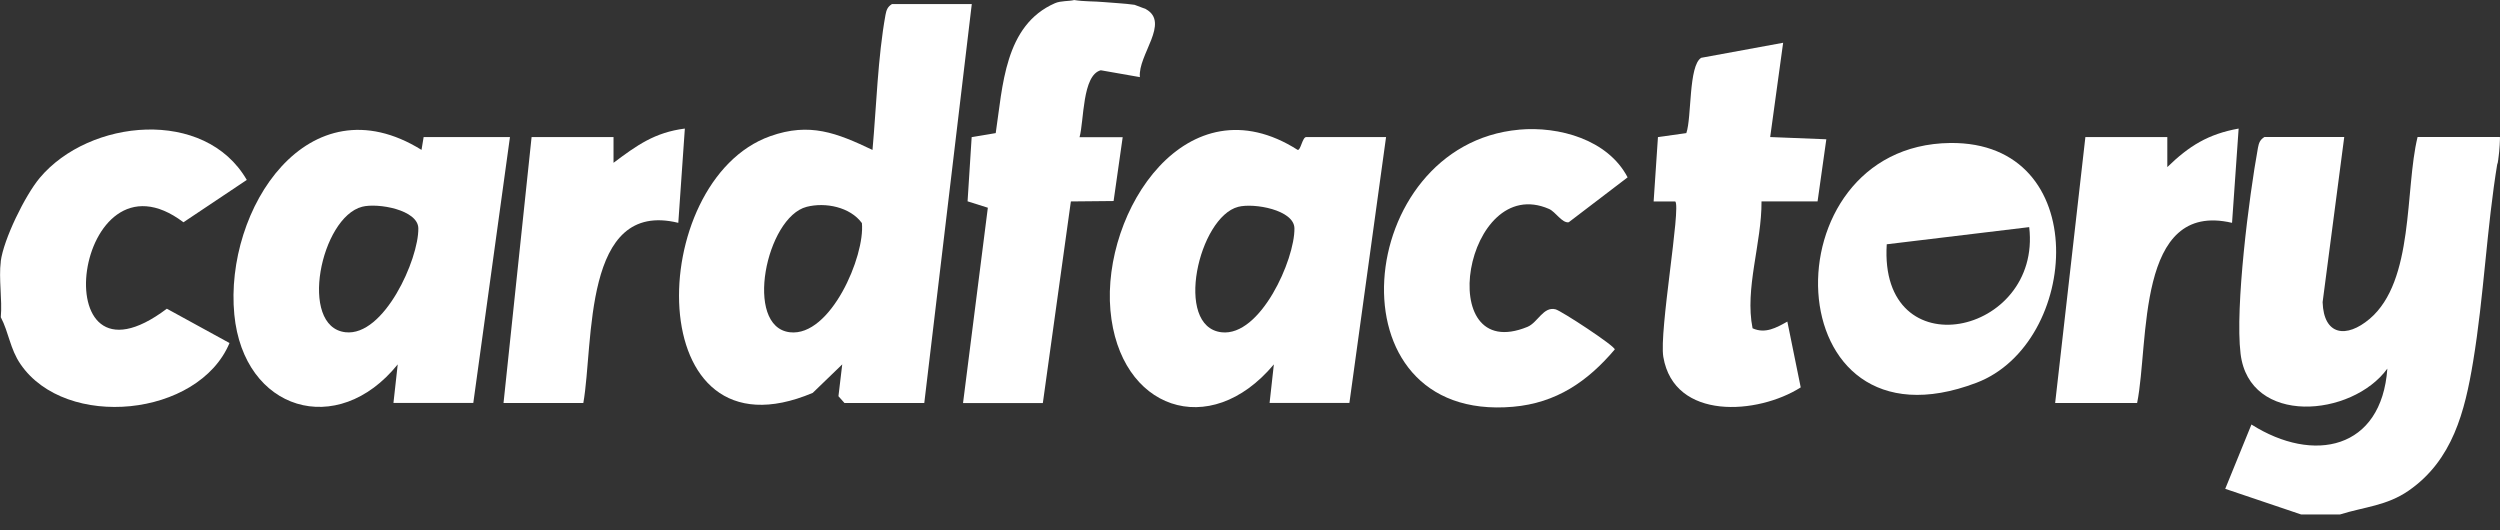
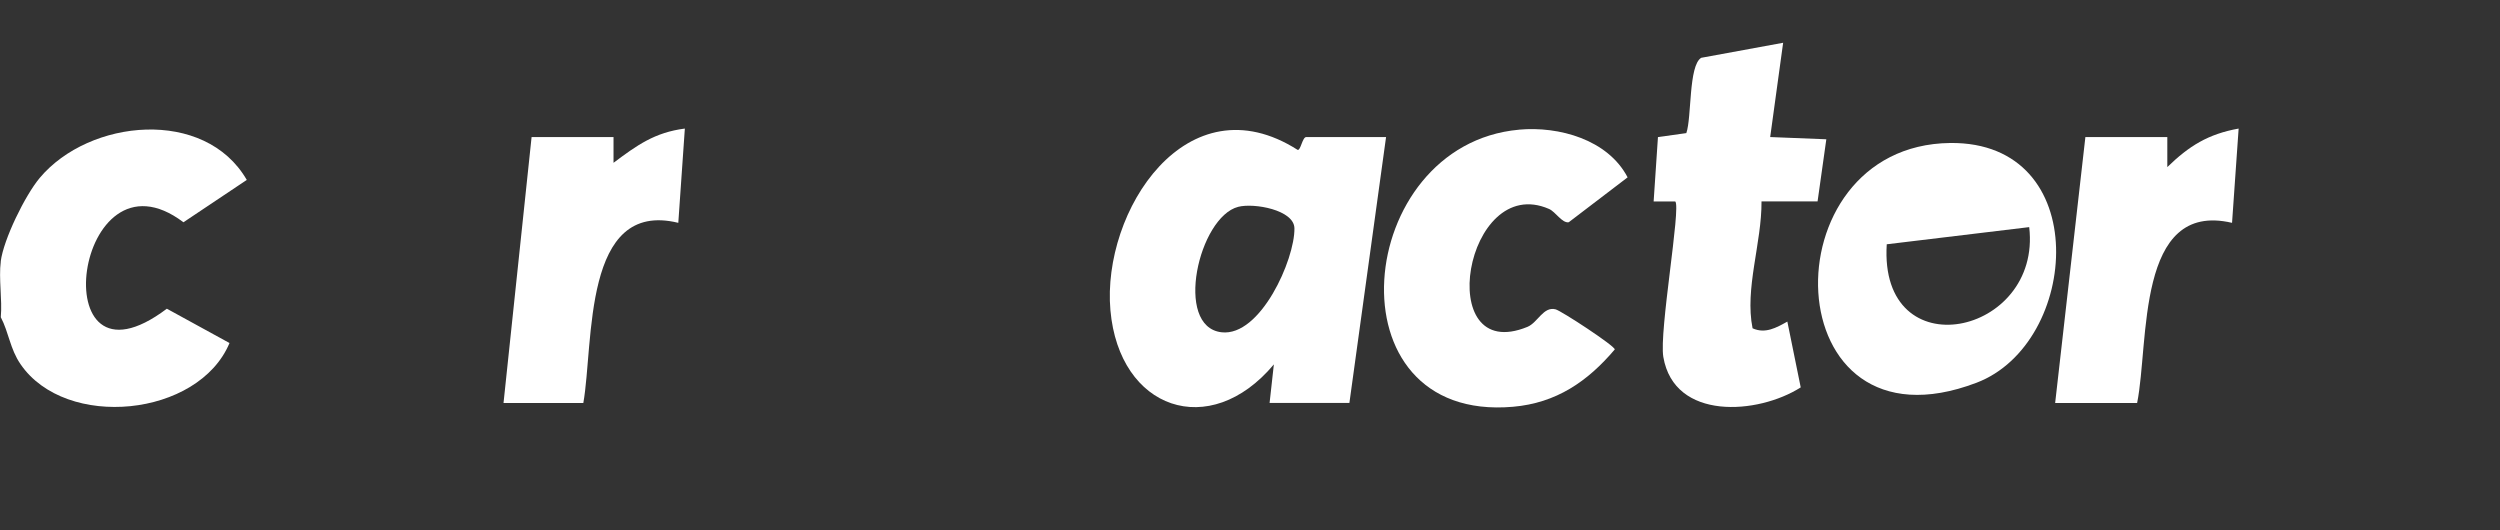
<svg xmlns="http://www.w3.org/2000/svg" width="66" height="14" viewBox="0 0 66 14" fill="none">
  <rect x="0" y="0" width="66" height="14" fill="#333333" stroke="none" />
  <g clip-path="url(#clip0_1802_1725)">
-     <path d="M30.251 0.239L29.952 0.127C29.685 0.089 29.414 0.08 29.141 0.055C28.896 0.032 28.615 0.043 28.359 0.001C28.219 0.037 28.008 0.016 27.85 0.085C26.516 0.668 26.473 2.283 26.287 3.514L25.652 3.62L25.544 5.315L26.079 5.484L25.424 10.641H27.531L28.271 5.318L29.399 5.307L29.639 3.622H28.5C28.621 3.183 28.569 1.984 29.061 1.855L30.093 2.036C30.035 1.453 30.897 0.597 30.249 0.24L30.251 0.239Z" fill="white" />
-     <path d="M65.933 4.345C65.941 4.296 65.949 4.248 65.956 4.199V4.189C65.958 4.183 65.959 4.177 65.959 4.17C65.962 4.151 65.964 4.133 65.966 4.113C65.971 4.076 65.975 4.037 65.979 3.999C65.989 3.89 65.996 3.779 65.999 3.668C65.997 3.653 65.997 3.637 65.999 3.621C65.995 3.62 65.991 3.619 65.987 3.617H63.824C63.485 5.004 63.742 7.415 62.559 8.418C61.945 8.937 61.347 8.86 61.317 7.977L61.888 3.617H59.781C59.665 3.689 59.634 3.772 59.61 3.901C59.374 5.193 59.003 8.109 59.151 9.338C59.381 11.248 62.089 11.018 63.026 9.732C62.874 11.869 61.079 12.246 59.438 11.207L58.746 12.905L60.75 13.582H61.775C62.42 13.38 63.01 13.354 63.59 12.952C64.751 12.147 65.073 10.858 65.29 9.547C65.577 7.815 65.647 6.028 65.933 4.296V4.344V4.345Z" fill="white" />
    <path d="M0.019 6.903C0.094 6.319 0.66 5.162 1.048 4.698C2.358 3.135 5.411 2.838 6.515 4.75L4.843 5.868C1.973 3.697 1.07 10.665 4.405 8.15L6.059 9.056C5.242 11.009 1.737 11.362 0.541 9.613C0.264 9.208 0.236 8.787 0.021 8.374C0.063 7.905 -0.038 7.357 0.021 6.903H0.019Z" fill="white" />
-     <path d="M25.655 0.108L24.401 10.639H22.294L22.135 10.46L22.235 9.62L21.456 10.372C16.886 12.303 17.018 4.774 20.334 3.595C21.378 3.224 22.09 3.509 23.034 3.958C23.136 2.824 23.175 1.501 23.377 0.393C23.401 0.265 23.431 0.18 23.547 0.108H25.655ZM21.297 5.46C20.227 5.732 19.628 8.631 20.855 8.772C21.925 8.894 22.84 6.761 22.754 5.889C22.443 5.464 21.791 5.334 21.297 5.46Z" fill="white" />
-     <path d="M10.387 10.639L10.5 9.62C8.907 11.595 6.431 10.843 6.186 8.304C5.919 5.533 8.131 2.097 11.128 3.957L11.184 3.618H13.463L12.495 10.638H10.387V10.639ZM9.561 5.458C8.468 5.739 7.874 8.626 9.119 8.771C10.139 8.889 11.056 6.839 11.044 6.027C11.036 5.538 9.975 5.351 9.56 5.458H9.561Z" fill="white" />
-     <path d="M33.517 10.639L33.63 9.62C31.934 11.646 29.546 10.809 29.315 8.191C29.084 5.573 31.337 2.096 34.258 3.957C34.339 3.978 34.382 3.618 34.485 3.618H36.592L35.624 10.638H33.517V10.639ZM32.69 5.46C31.646 5.728 30.983 8.624 32.248 8.772C33.276 8.892 34.184 6.849 34.173 6.028C34.166 5.54 33.104 5.353 32.69 5.46Z" fill="white" />
+     <path d="M33.517 10.639L33.63 9.62C31.934 11.646 29.546 10.809 29.315 8.191C29.084 5.573 31.337 2.096 34.258 3.957C34.339 3.978 34.382 3.618 34.485 3.618H36.592L35.624 10.638H33.517ZM32.69 5.46C31.646 5.728 30.983 8.624 32.248 8.772C33.276 8.892 34.184 6.849 34.173 6.028C34.166 5.54 33.104 5.353 32.69 5.46Z" fill="white" />
    <path d="M47.075 1.128L46.733 3.618L48.215 3.677L47.984 5.317H46.504C46.512 6.413 46.056 7.624 46.268 8.667C46.604 8.819 46.896 8.651 47.186 8.49L47.539 10.227C46.408 10.947 44.201 11.111 43.912 9.425C43.797 8.751 44.383 5.469 44.227 5.318H43.656L43.77 3.619L44.519 3.514C44.664 3.101 44.575 1.731 44.912 1.526L47.075 1.129V1.128Z" fill="white" />
    <path d="M40.101 3.423C41.156 3.327 42.448 3.684 42.969 4.682L41.414 5.868C41.238 5.895 41.067 5.591 40.894 5.516C38.674 4.55 37.815 9.657 40.325 8.629C40.596 8.517 40.745 8.084 41.066 8.166C41.215 8.203 42.631 9.13 42.63 9.225C41.913 10.071 41.086 10.64 39.941 10.739C35.039 11.164 35.733 3.819 40.101 3.424V3.423Z" fill="white" />
    <path d="M51.483 3.775C55.276 3.731 54.917 9.064 52.179 10.105C46.835 12.137 46.621 3.834 51.483 3.775ZM53.571 5.996L49.81 6.449C49.599 9.778 53.908 8.862 53.571 5.996Z" fill="white" />
    <path d="M16.197 3.619V4.298C16.814 3.836 17.283 3.496 18.08 3.394L17.907 5.883C15.375 5.262 15.679 9.057 15.4 10.639H13.293L14.034 3.619H16.199H16.197Z" fill="white" />
    <path d="M57.217 3.619V4.411C57.791 3.853 58.295 3.539 59.1 3.394L58.926 5.883C56.382 5.288 56.742 9.047 56.42 10.639H54.256L55.054 3.619H57.218H57.217Z" fill="white" />
  </g>
  <defs>
    <clipPath id="clip0_1802_1725">
      <rect width="66" height="13.584" fill="white" />
    </clipPath>
  </defs>
</svg>